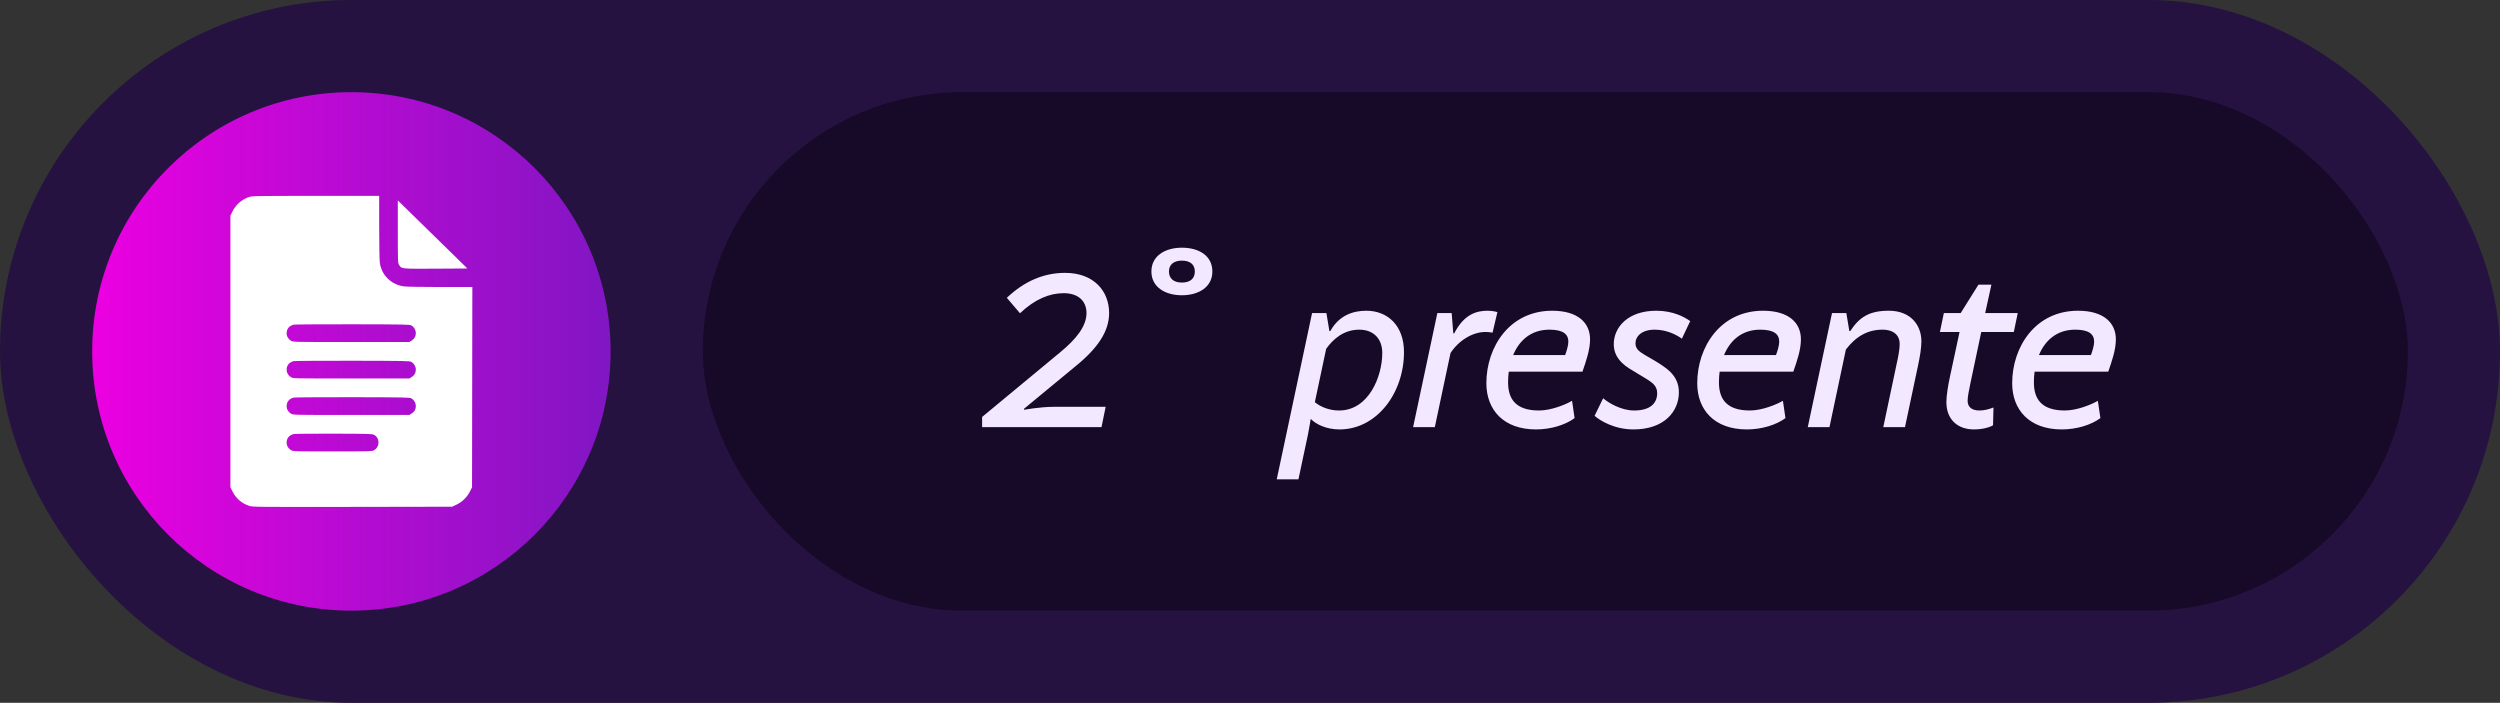
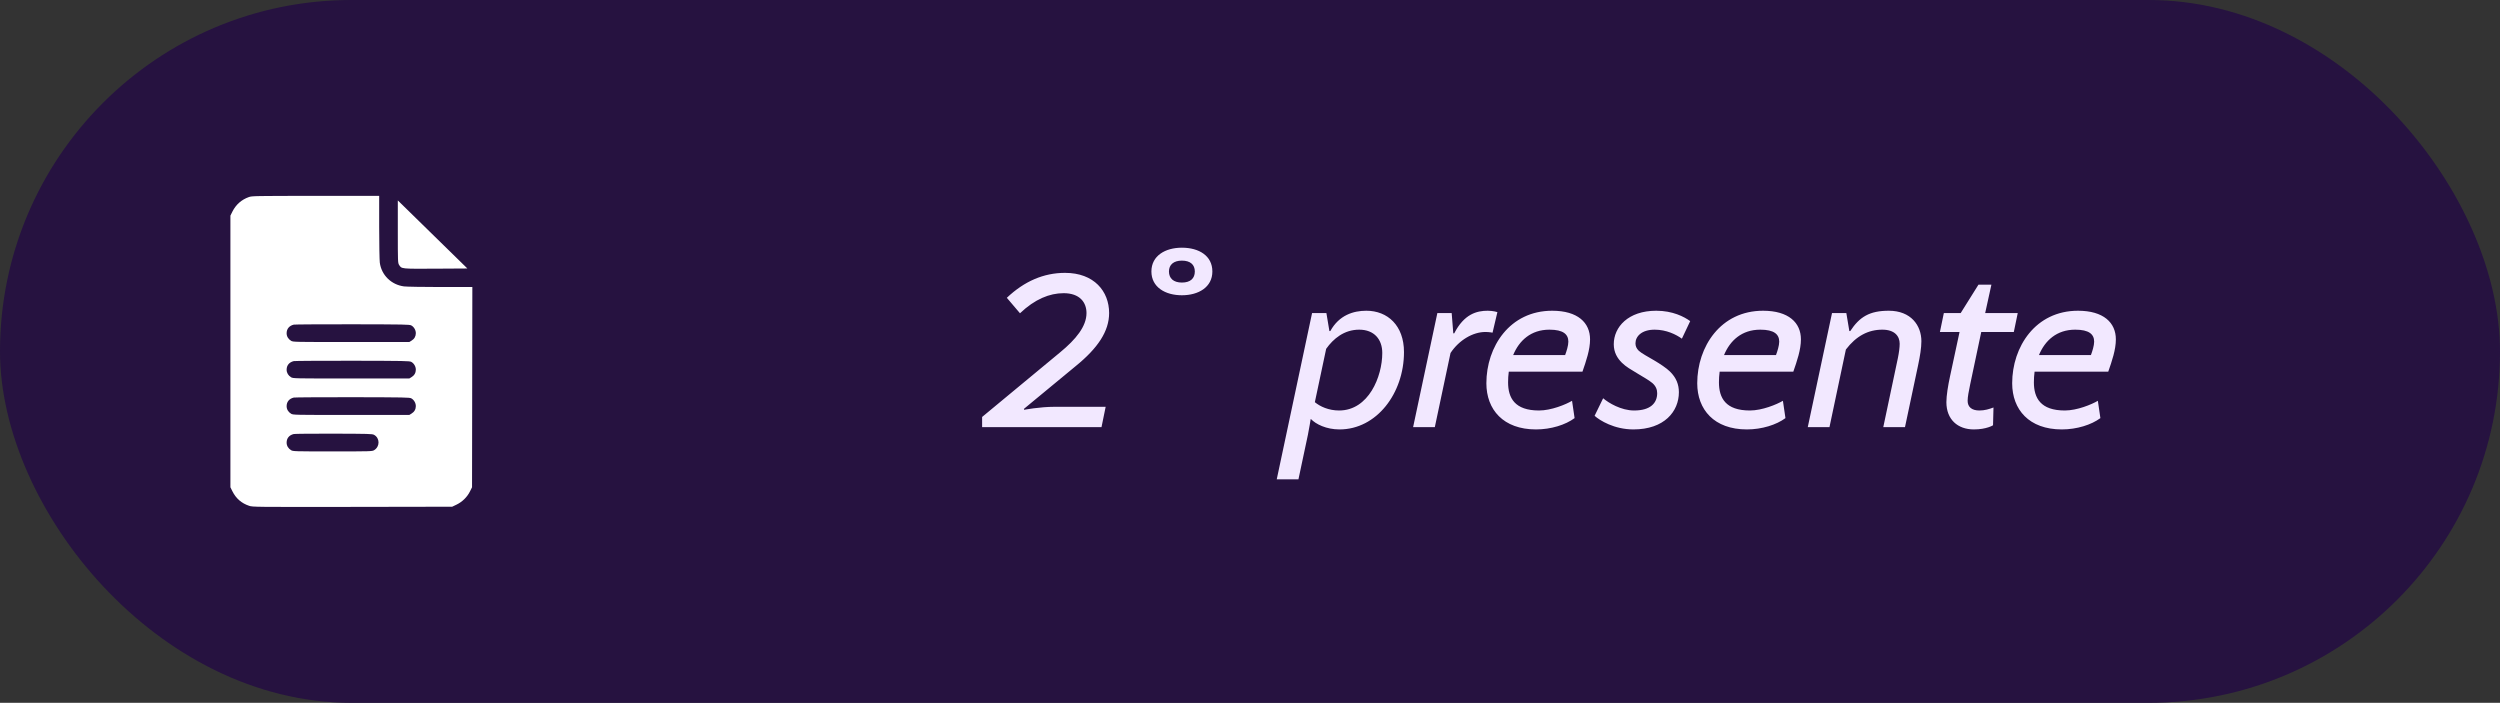
<svg xmlns="http://www.w3.org/2000/svg" width="249" height="70" viewBox="0 0 249 70" fill="none">
  <rect x="0" y="0" width="249" height="70" fill="#333333" stroke="none" />
  <rect x="0" width="249" height="70" rx="35" fill="#261240" />
-   <rect x="69.996" y="9.18" width="169.825" height="51.639" rx="25.82" fill="#170A28" />
  <path d="M110.124 40.517L109.71 42.541H97.819V41.529L105.593 35.089C107.157 33.801 108.215 32.513 108.215 31.179C108.215 30.121 107.548 29.201 105.938 29.201C104.535 29.201 103.063 29.799 101.591 31.202L100.28 29.661C102.028 28.005 103.96 27.177 106.076 27.177C108.974 27.177 110.469 29.017 110.469 31.179C110.469 32.996 109.342 34.675 107.134 36.469L101.982 40.724L102.005 40.816C102.005 40.816 103.546 40.517 105.041 40.517H110.124ZM117.716 24.67C119.418 24.67 120.752 25.475 120.752 27.039C120.752 28.603 119.372 29.408 117.716 29.408C116.06 29.408 114.68 28.603 114.68 27.039C114.68 25.475 116.06 24.67 117.716 24.67ZM119.004 27.039C119.004 26.372 118.567 25.958 117.716 25.958C116.888 25.958 116.428 26.372 116.428 27.039C116.428 27.729 116.888 28.143 117.716 28.143C118.567 28.143 119.004 27.729 119.004 27.039ZM133.42 42.771C132.086 42.771 131.051 42.242 130.568 41.736H130.545C130.545 41.736 130.384 42.748 130.269 43.3L129.326 47.739H127.164L130.683 31.179H132.109L132.408 32.973H132.5C133.374 31.386 134.8 30.949 136.088 30.949C138.204 30.949 139.837 32.421 139.837 35.066C139.837 39.183 137.1 42.771 133.42 42.771ZM133.374 40.885C136.318 40.885 137.675 37.504 137.675 35.158C137.675 33.801 136.87 32.835 135.375 32.835C133.88 32.835 132.799 33.732 132.086 34.744L130.959 40.057C131.488 40.494 132.339 40.885 133.374 40.885ZM149.141 31.087L148.658 33.134C148.658 33.134 148.336 33.065 147.945 33.065C146.703 33.065 145.323 33.87 144.472 35.158L142.908 42.541H140.746L143.161 31.179H144.587L144.748 33.203H144.84C145.829 31.271 147.094 30.949 148.175 30.949C148.727 30.949 149.141 31.087 149.141 31.087ZM152.988 42.771C149.722 42.771 148.043 40.793 148.043 38.171C148.043 34.537 150.366 30.949 154.598 30.949C157.151 30.949 158.37 32.145 158.37 33.801C158.37 34.836 157.979 35.963 157.611 37.021H150.274C150.228 37.366 150.205 37.734 150.205 38.079C150.205 39.643 150.872 40.885 153.287 40.885C154.506 40.885 155.955 40.287 156.576 39.919L156.829 41.644C155.932 42.311 154.483 42.771 152.988 42.771ZM154.322 32.835C152.482 32.835 151.309 33.916 150.711 35.365H155.886C156.024 34.997 156.208 34.422 156.208 34.031C156.208 33.295 155.702 32.835 154.322 32.835ZM162.686 42.771C160.777 42.771 159.328 41.874 158.822 41.414L159.673 39.666C160.202 40.126 161.467 40.885 162.755 40.885C164.411 40.885 165.055 40.126 165.055 39.16C165.055 38.792 164.917 38.447 164.572 38.148C164.296 37.918 163.652 37.527 163.1 37.205C162.456 36.814 161.95 36.538 161.536 36.124C161.099 35.687 160.731 35.112 160.731 34.284C160.731 32.582 162.157 30.949 164.963 30.949C166.596 30.949 167.746 31.547 168.344 31.984L167.516 33.732C166.941 33.318 165.975 32.835 164.802 32.835C163.514 32.835 162.893 33.502 162.893 34.192C162.893 34.468 162.985 34.698 163.215 34.928C163.445 35.158 164.204 35.572 164.756 35.894C165.308 36.216 165.998 36.676 166.32 36.998C166.964 37.619 167.217 38.309 167.217 39.068C167.217 40.977 165.768 42.771 162.686 42.771ZM173.99 42.771C170.724 42.771 169.045 40.793 169.045 38.171C169.045 34.537 171.368 30.949 175.6 30.949C178.153 30.949 179.372 32.145 179.372 33.801C179.372 34.836 178.981 35.963 178.613 37.021H171.276C171.23 37.366 171.207 37.734 171.207 38.079C171.207 39.643 171.874 40.885 174.289 40.885C175.508 40.885 176.957 40.287 177.578 39.919L177.831 41.644C176.934 42.311 175.485 42.771 173.99 42.771ZM175.324 32.835C173.484 32.835 172.311 33.916 171.713 35.365H176.888C177.026 34.997 177.21 34.422 177.21 34.031C177.21 33.295 176.704 32.835 175.324 32.835ZM180.054 42.541L182.469 31.179H183.895L184.194 32.973H184.286C185.206 31.57 186.195 30.949 188.127 30.949C190.335 30.949 191.37 32.421 191.37 33.985C191.37 34.652 191.232 35.48 191.048 36.354L189.737 42.541H187.575L189.024 35.687C189.139 35.135 189.208 34.606 189.208 34.238C189.208 33.479 188.702 32.835 187.483 32.835C186.08 32.835 184.884 33.456 183.849 34.813L182.216 42.541H180.054ZM196.597 42.771C194.987 42.771 193.86 41.782 193.86 40.057C193.86 39.413 194.021 38.401 194.228 37.458L195.171 33.065H193.216L193.607 31.179H195.286L197.057 28.35H198.345L197.724 31.179H200.967L200.576 33.065H197.333L196.229 38.286C196.091 38.953 195.976 39.528 195.976 39.919C195.976 40.54 196.39 40.885 197.149 40.885C197.678 40.885 198.115 40.747 198.552 40.586L198.506 42.357C198.506 42.357 197.862 42.771 196.597 42.771ZM205.358 42.771C202.092 42.771 200.413 40.793 200.413 38.171C200.413 34.537 202.736 30.949 206.968 30.949C209.521 30.949 210.74 32.145 210.74 33.801C210.74 34.836 210.349 35.963 209.981 37.021H202.644C202.598 37.366 202.575 37.734 202.575 38.079C202.575 39.643 203.242 40.885 205.657 40.885C206.876 40.885 208.325 40.287 208.946 39.919L209.199 41.644C208.302 42.311 206.853 42.771 205.358 42.771ZM206.692 32.835C204.852 32.835 203.679 33.916 203.081 35.365H208.256C208.394 34.997 208.578 34.422 208.578 34.031C208.578 33.295 208.072 32.835 206.692 32.835Z" fill="#F2E8FF" />
-   <ellipse cx="34.998" cy="35" rx="25.818" ry="25.82" fill="url(#paint0_linear_28_741)" />
  <path d="M24.781 19.629C24.051 19.89 23.5 20.374 23.147 21.076L22.949 21.476V48.532L23.147 48.931C23.506 49.651 24.063 50.13 24.812 50.378C25.17 50.499 25.337 50.499 35.106 50.487L45.036 50.469L45.469 50.263C46.038 49.99 46.526 49.512 46.805 48.955L47.015 48.532L47.046 28.588H43.879C42.134 28.588 40.495 28.557 40.247 28.527C38.973 28.364 37.995 27.407 37.828 26.16C37.797 25.918 37.766 24.314 37.766 22.607V19.508H31.444C25.356 19.514 25.102 19.514 24.781 19.629ZM40.965 32.413C41.231 32.558 41.416 32.873 41.416 33.188C41.416 33.502 41.268 33.763 40.983 33.932L40.767 34.065H34.982C29.309 34.065 29.192 34.065 28.994 33.944C28.715 33.781 28.548 33.502 28.548 33.194C28.548 32.752 28.808 32.443 29.26 32.334C29.359 32.31 31.994 32.298 35.106 32.298C40.34 32.31 40.779 32.316 40.965 32.413ZM40.965 36.045C41.231 36.19 41.416 36.505 41.416 36.819C41.416 37.134 41.268 37.395 40.983 37.564L40.767 37.697H34.982C29.309 37.697 29.192 37.697 28.994 37.576C28.715 37.413 28.548 37.134 28.548 36.825C28.548 36.384 28.808 36.075 29.26 35.966C29.359 35.942 31.994 35.93 35.106 35.93C40.34 35.942 40.779 35.948 40.965 36.045ZM40.965 39.676C41.231 39.822 41.416 40.136 41.416 40.451C41.416 40.766 41.268 41.026 40.983 41.196L40.767 41.329H34.982C29.309 41.329 29.192 41.329 28.994 41.208C28.715 41.044 28.548 40.766 28.548 40.457C28.548 40.015 28.808 39.707 29.26 39.598C29.359 39.574 31.994 39.561 35.106 39.561C40.34 39.574 40.779 39.58 40.965 39.676ZM37.253 43.308C37.847 43.629 37.853 44.488 37.259 44.84C37.061 44.955 36.944 44.961 33.126 44.961C29.309 44.961 29.192 44.955 28.994 44.84C28.715 44.676 28.548 44.398 28.548 44.089C28.548 43.647 28.802 43.338 29.26 43.229C29.359 43.205 31.159 43.187 33.25 43.193C36.727 43.205 37.073 43.211 37.253 43.308Z" fill="white" />
  <path d="M39.622 23.073C39.622 26.064 39.629 26.191 39.746 26.378C40.006 26.79 39.919 26.778 43.415 26.76L46.551 26.741L39.622 19.962V23.073Z" fill="white" />
  <defs>
    <linearGradient id="paint0_linear_28_741" x1="60.816" y1="35" x2="9.18" y2="35" gradientUnits="userSpaceOnUse">
      <stop stop-color="#8116C3" />
      <stop offset="1" stop-color="#EC00E1" />
    </linearGradient>
  </defs>
</svg>